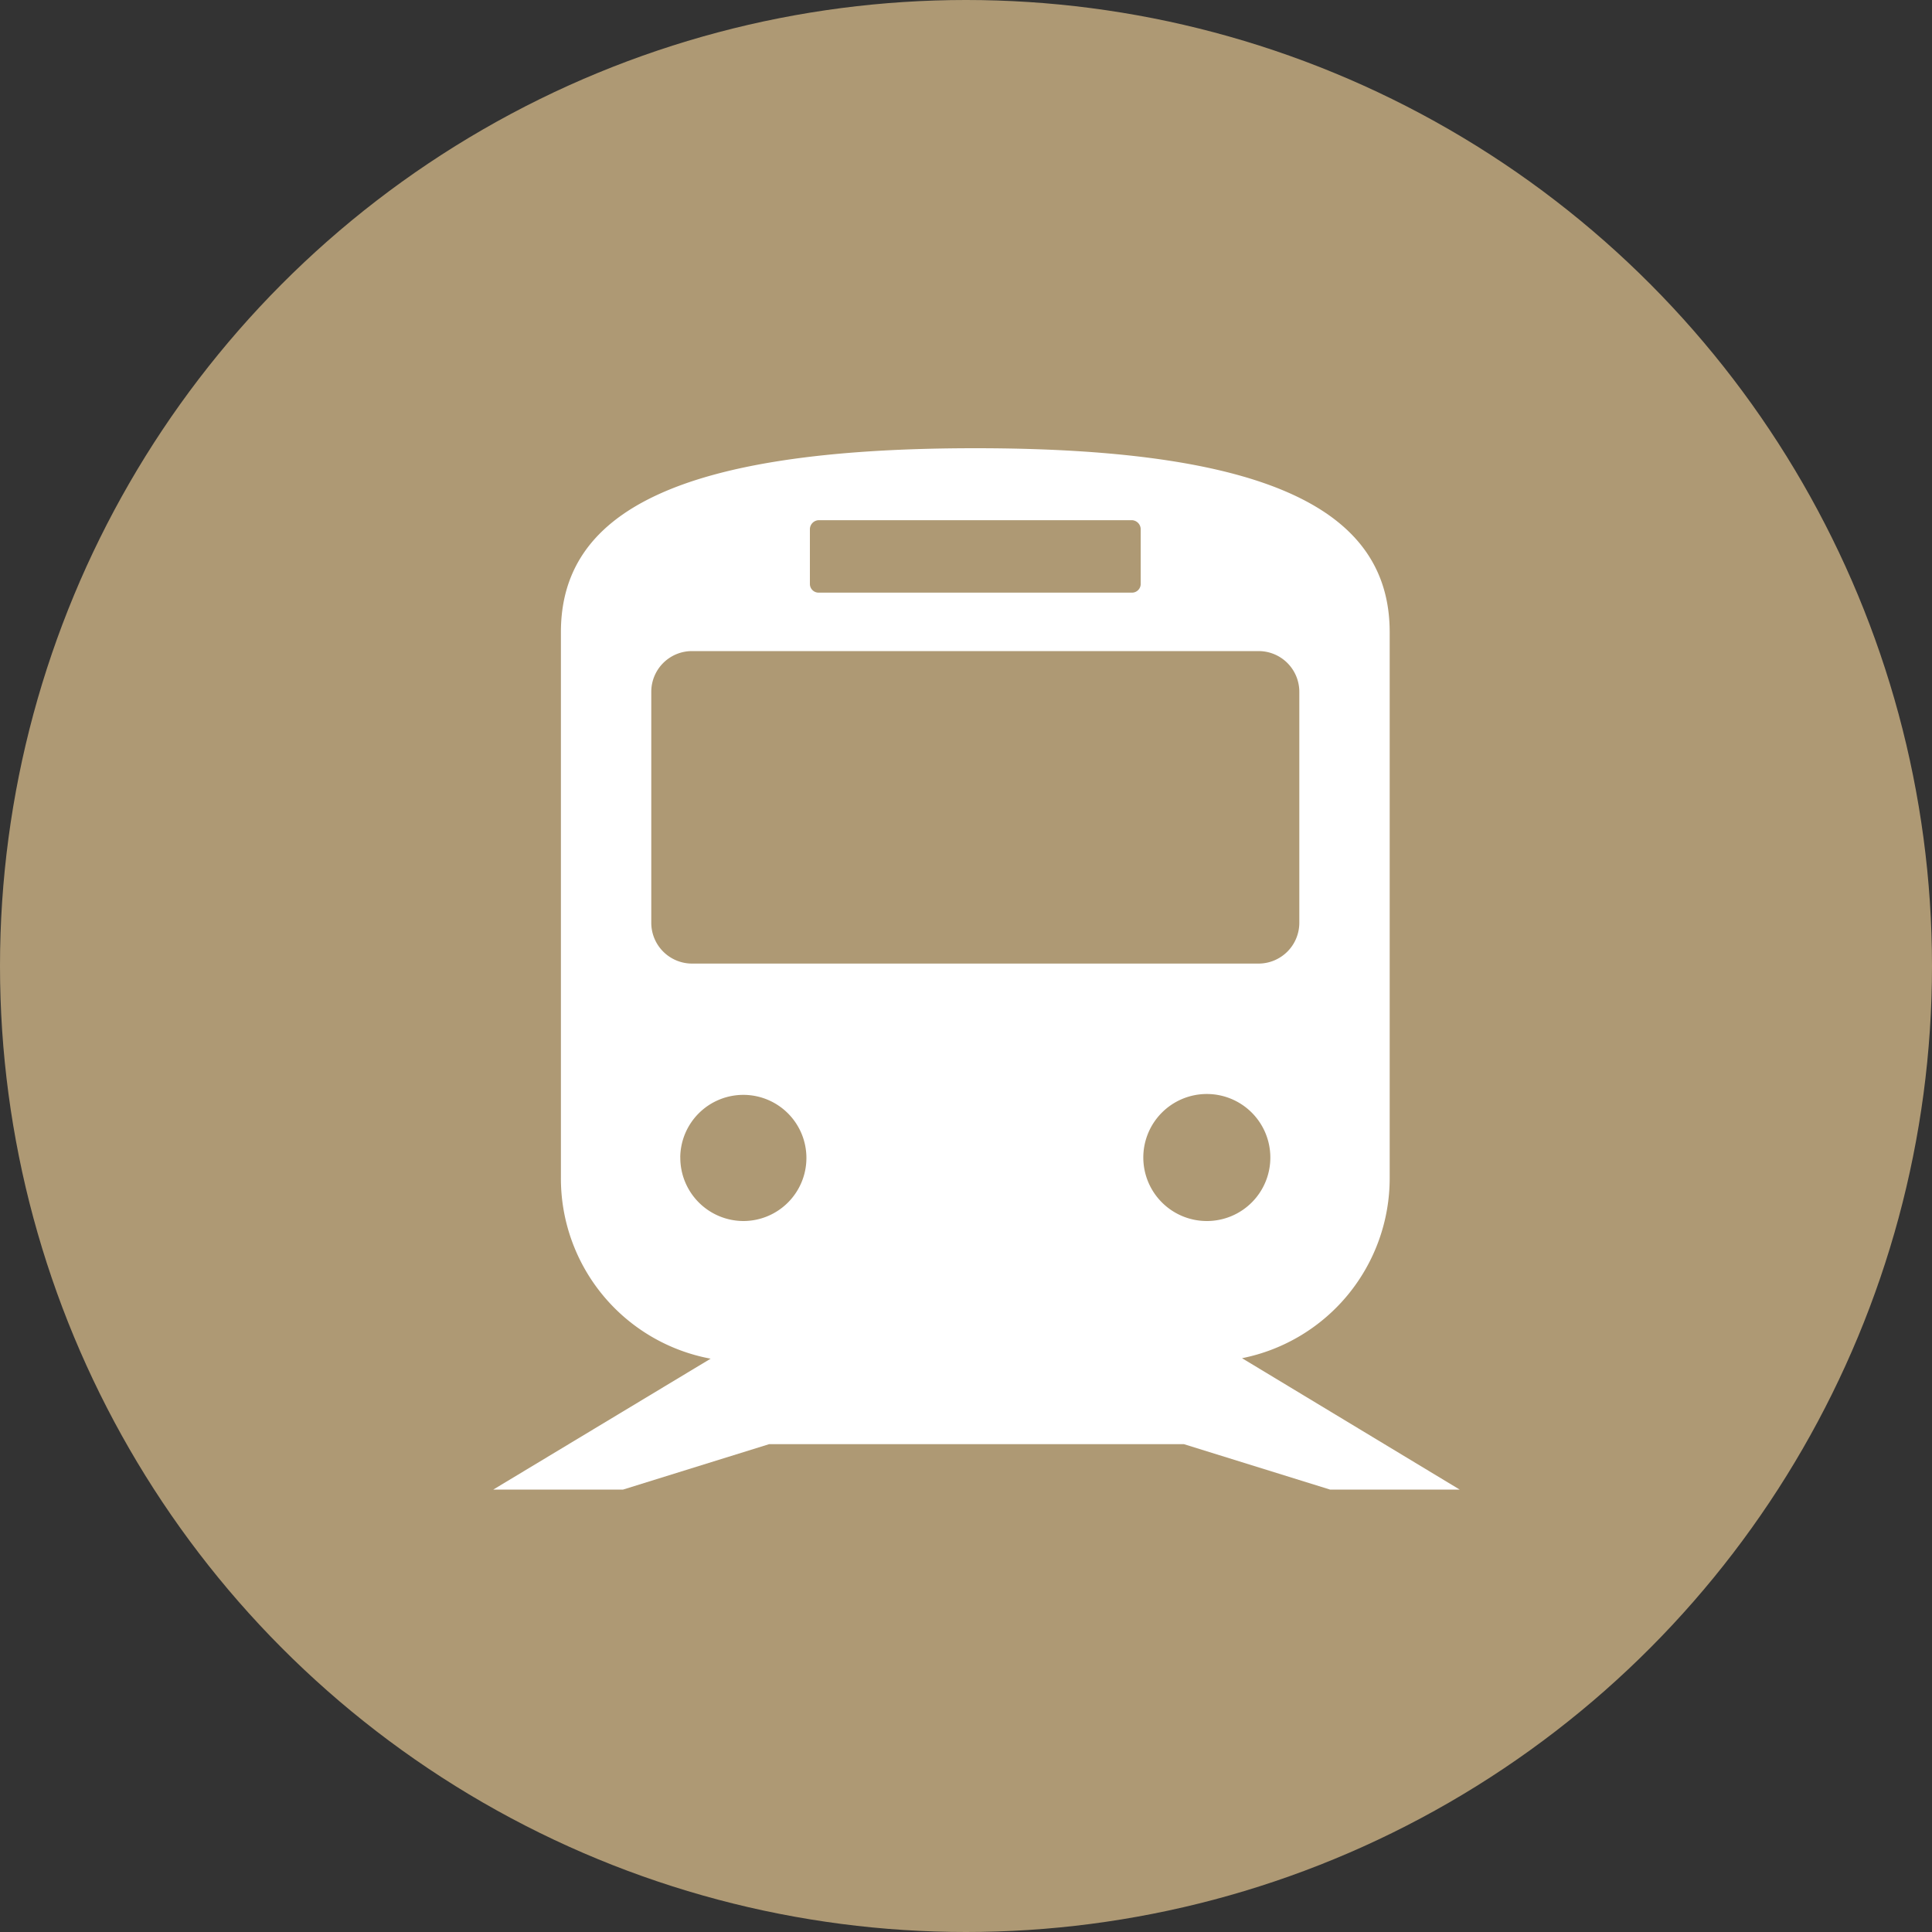
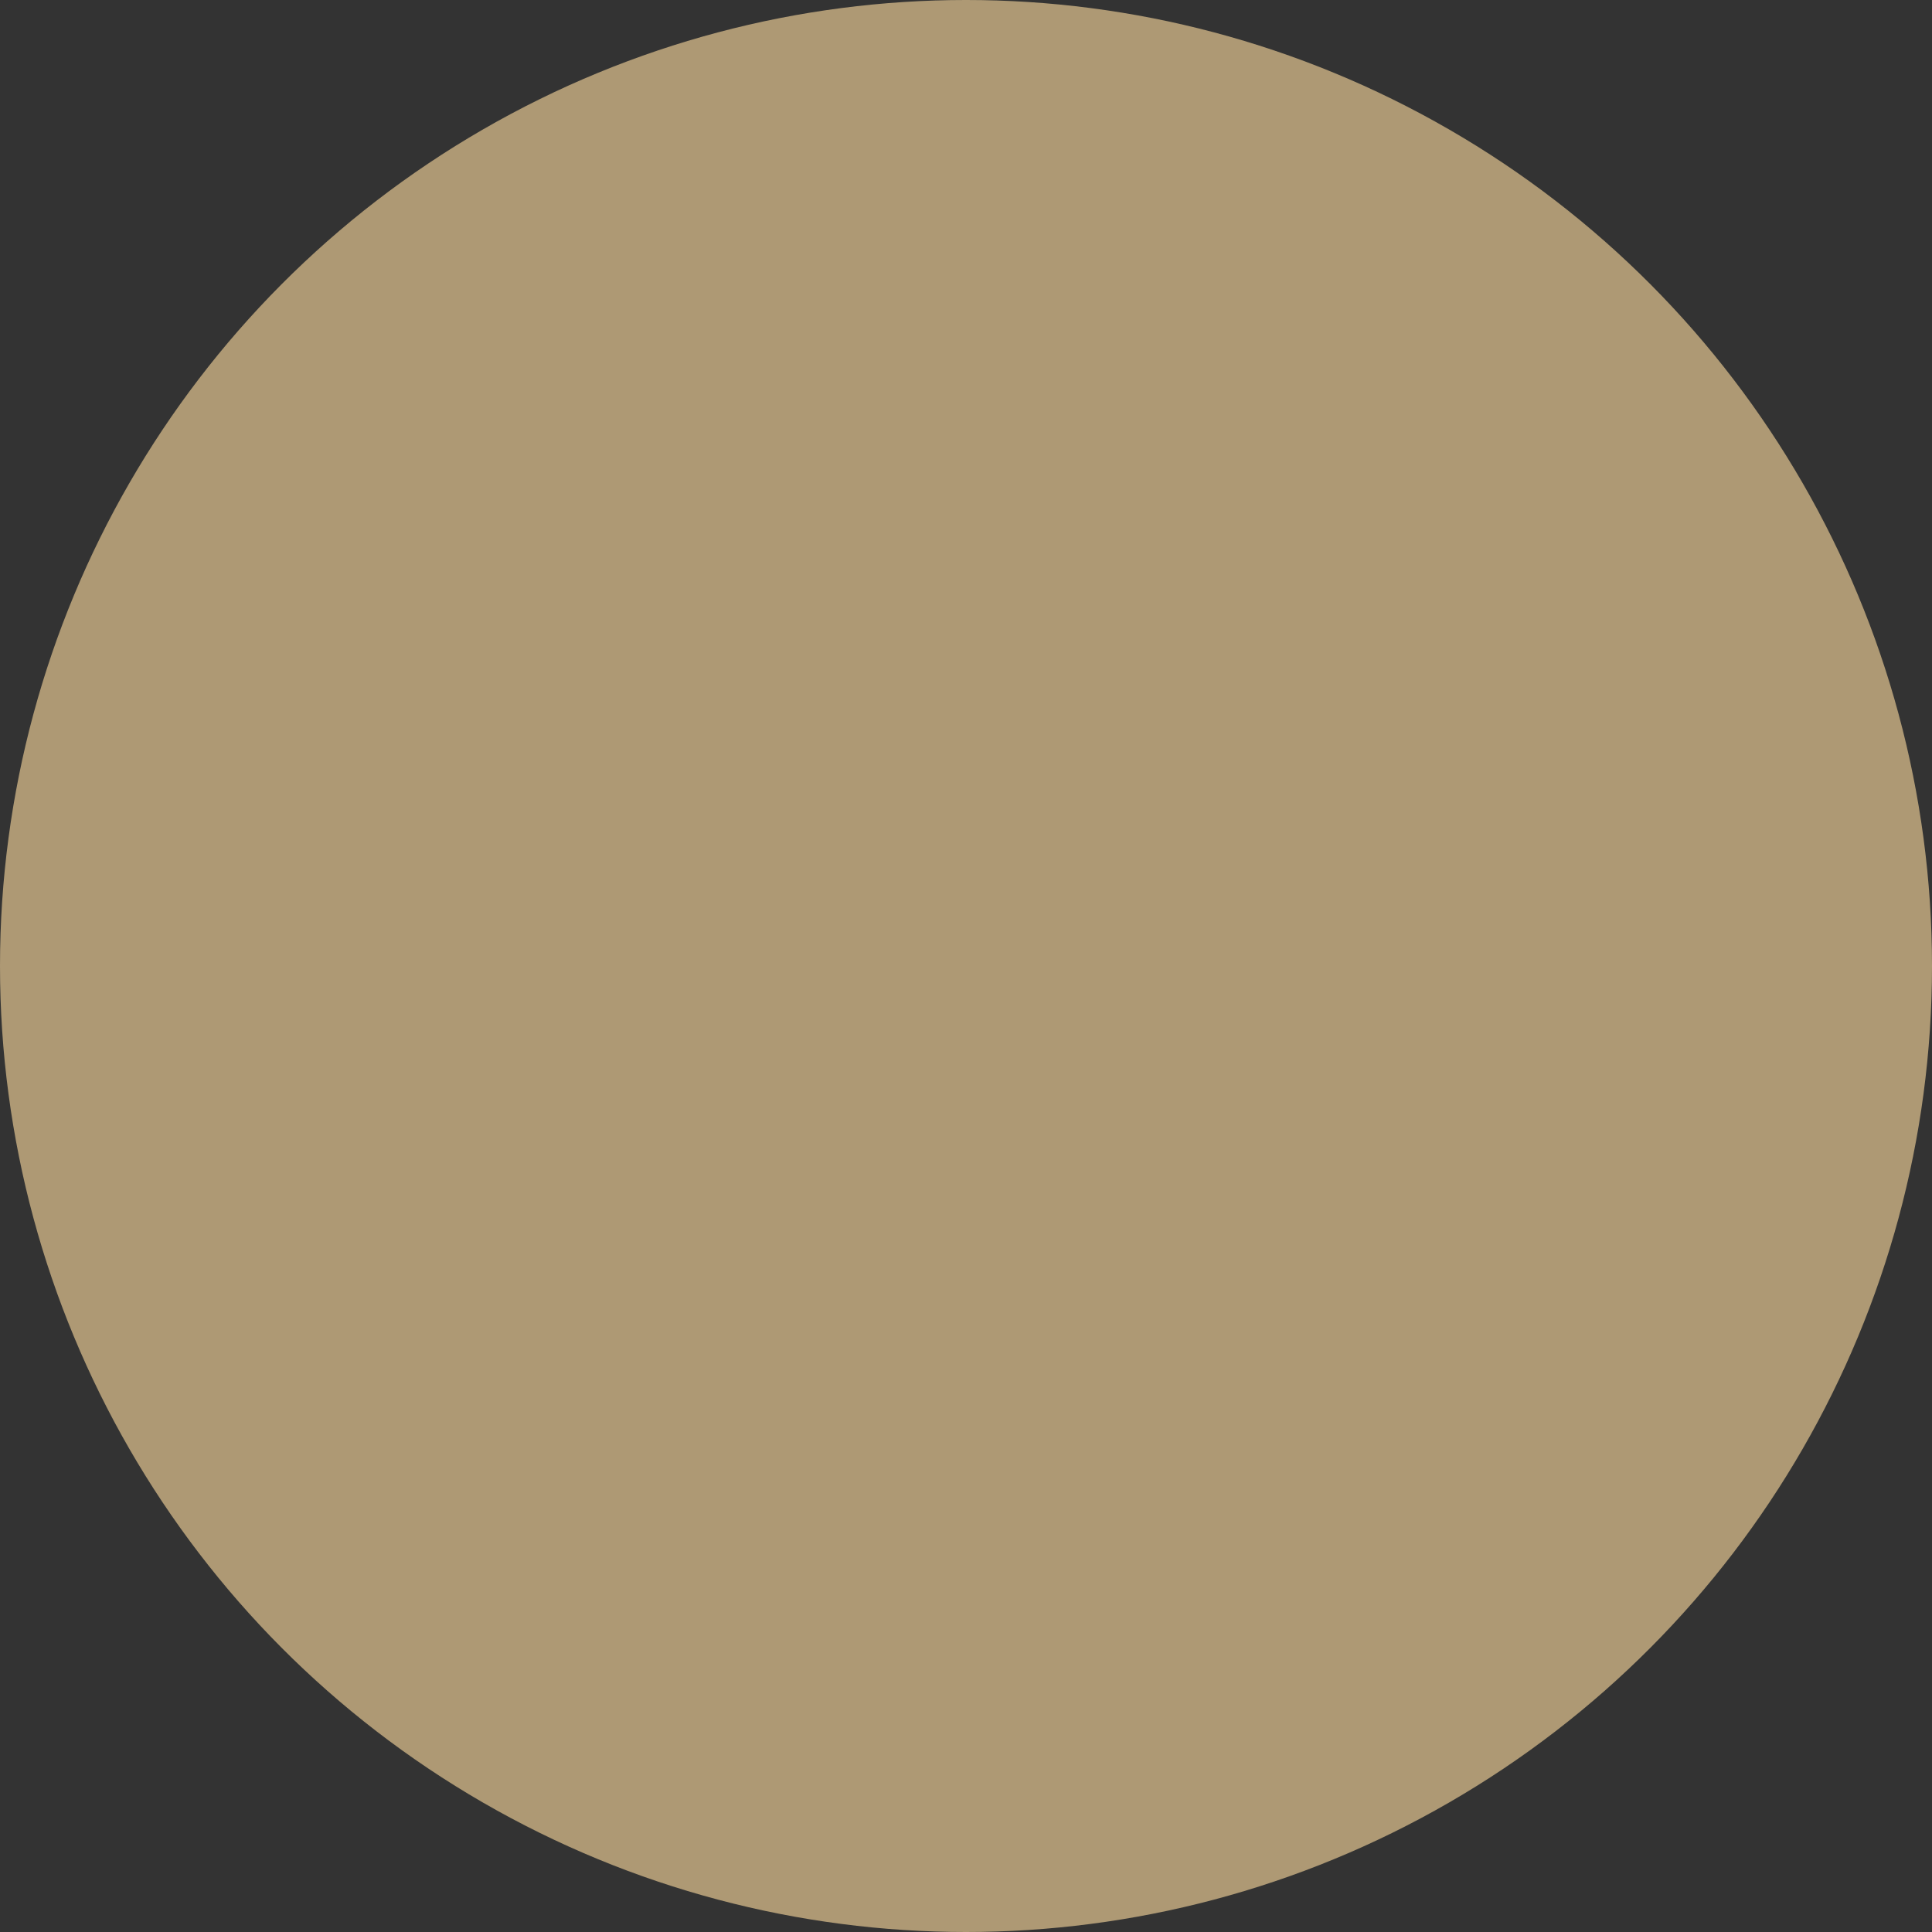
<svg xmlns="http://www.w3.org/2000/svg" id="icn_train01.svg" width="40" height="40" viewBox="0 0 40 40">
  <rect x="0" y="0" width="40" height="40" fill="#333333" stroke="none" />
  <defs>
    <style>
      .cls-1 {
        fill: #ae9974;
      }

      .cls-2 {
        fill: #fff;
        fill-rule: evenodd;
      }
    </style>
  </defs>
  <circle id="楕円形_1" data-name="楕円形 1" class="cls-1" cx="20" cy="20" r="20" />
-   <path id="シェイプ_633" data-name="シェイプ 633" class="cls-2" d="M539.537,5068.84h2.684l-4.506-2.72a3.8,3.8,0,0,0,3.057-3.73v-11.3c0-2.46-2.365-3.81-8.579-3.81s-8.58,1.35-8.58,3.81v11.3a3.794,3.794,0,0,0,3.1,3.74l-4.5,2.71H524.9l3.023-.94h8.589Zm-2.543-5.56a1.315,1.315,0,1,1,1.307-1.32A1.313,1.313,0,0,1,536.994,5063.28Zm-8.226-14.32a0.189,0.189,0,0,1,.18-0.19h6.489a0.189,0.189,0,0,1,.18.19v1.13a0.18,0.18,0,0,1-.18.18h-6.489a0.18,0.18,0,0,1-.18-0.18v-1.13Zm-3.284,8.14v-4.78a0.843,0.843,0,0,1,.841-0.84H538.06a0.843,0.843,0,0,1,.841.84v4.78a0.845,0.845,0,0,1-.841.85H526.325A0.845,0.845,0,0,1,525.484,5057.1Zm0.6,4.86a1.306,1.306,0,1,1,1.306,1.32A1.31,1.31,0,0,1,526.085,5061.96Z" transform="translate(-512 -5038)" />
</svg>